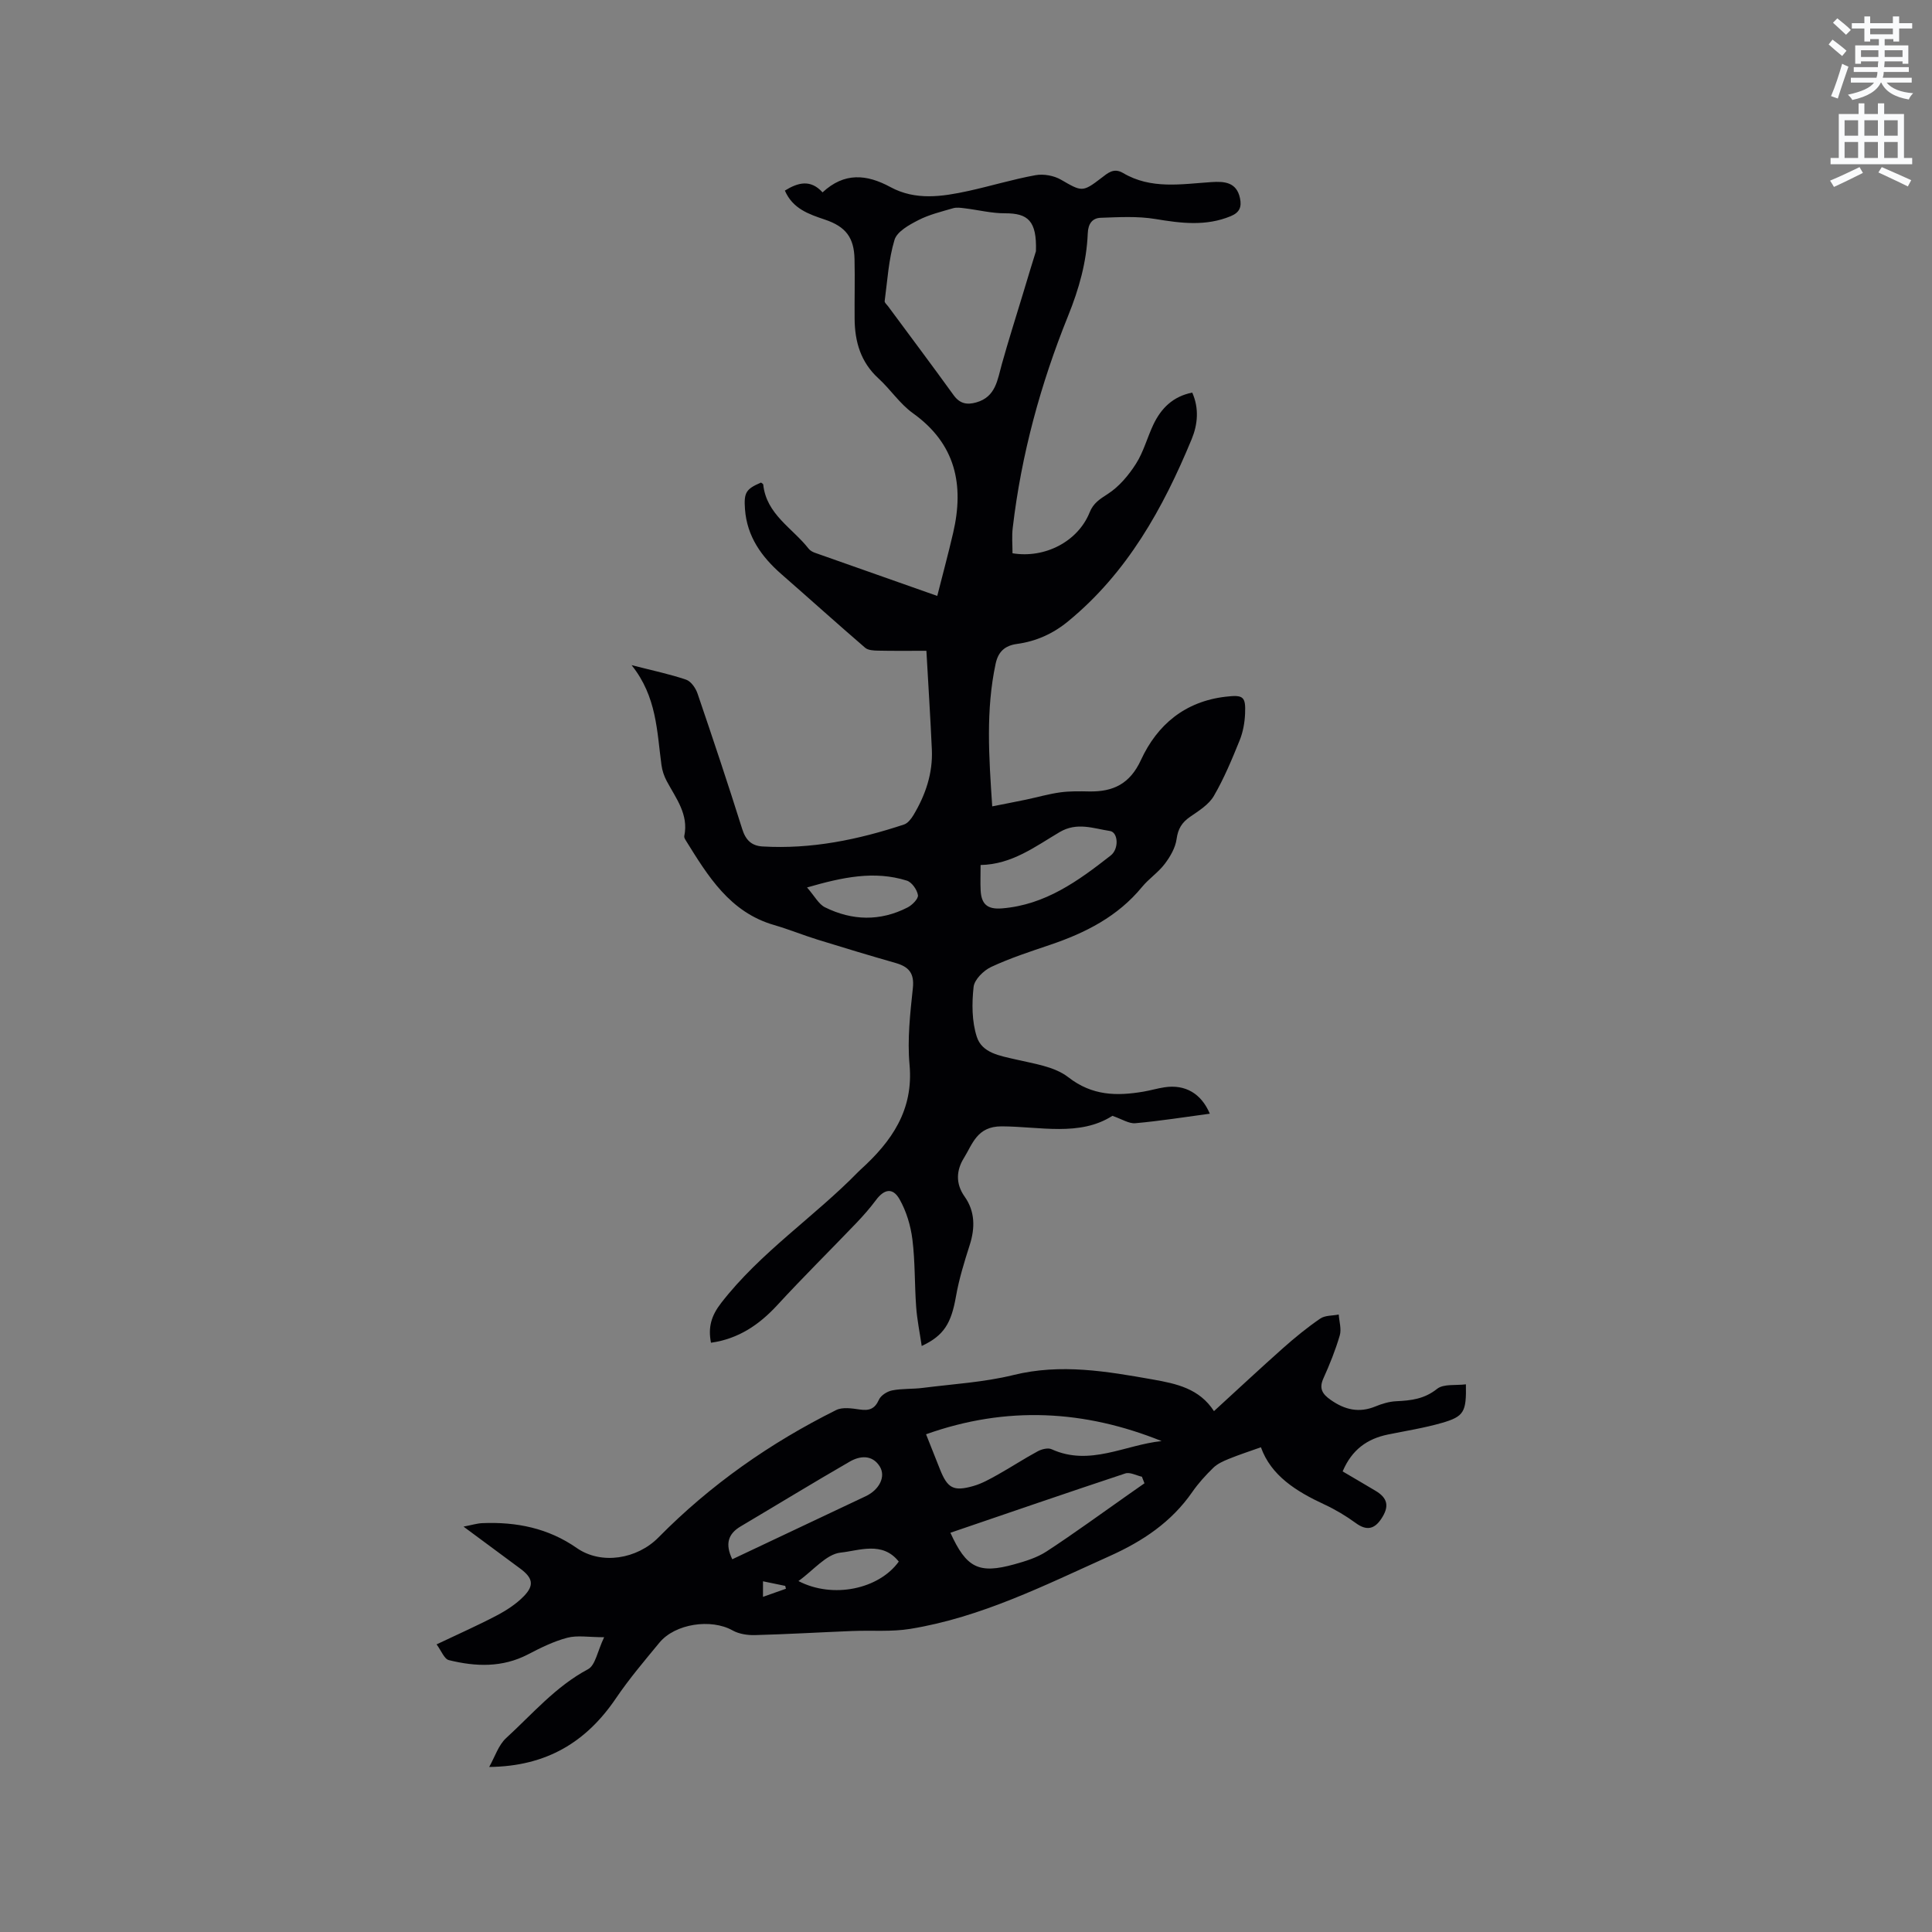
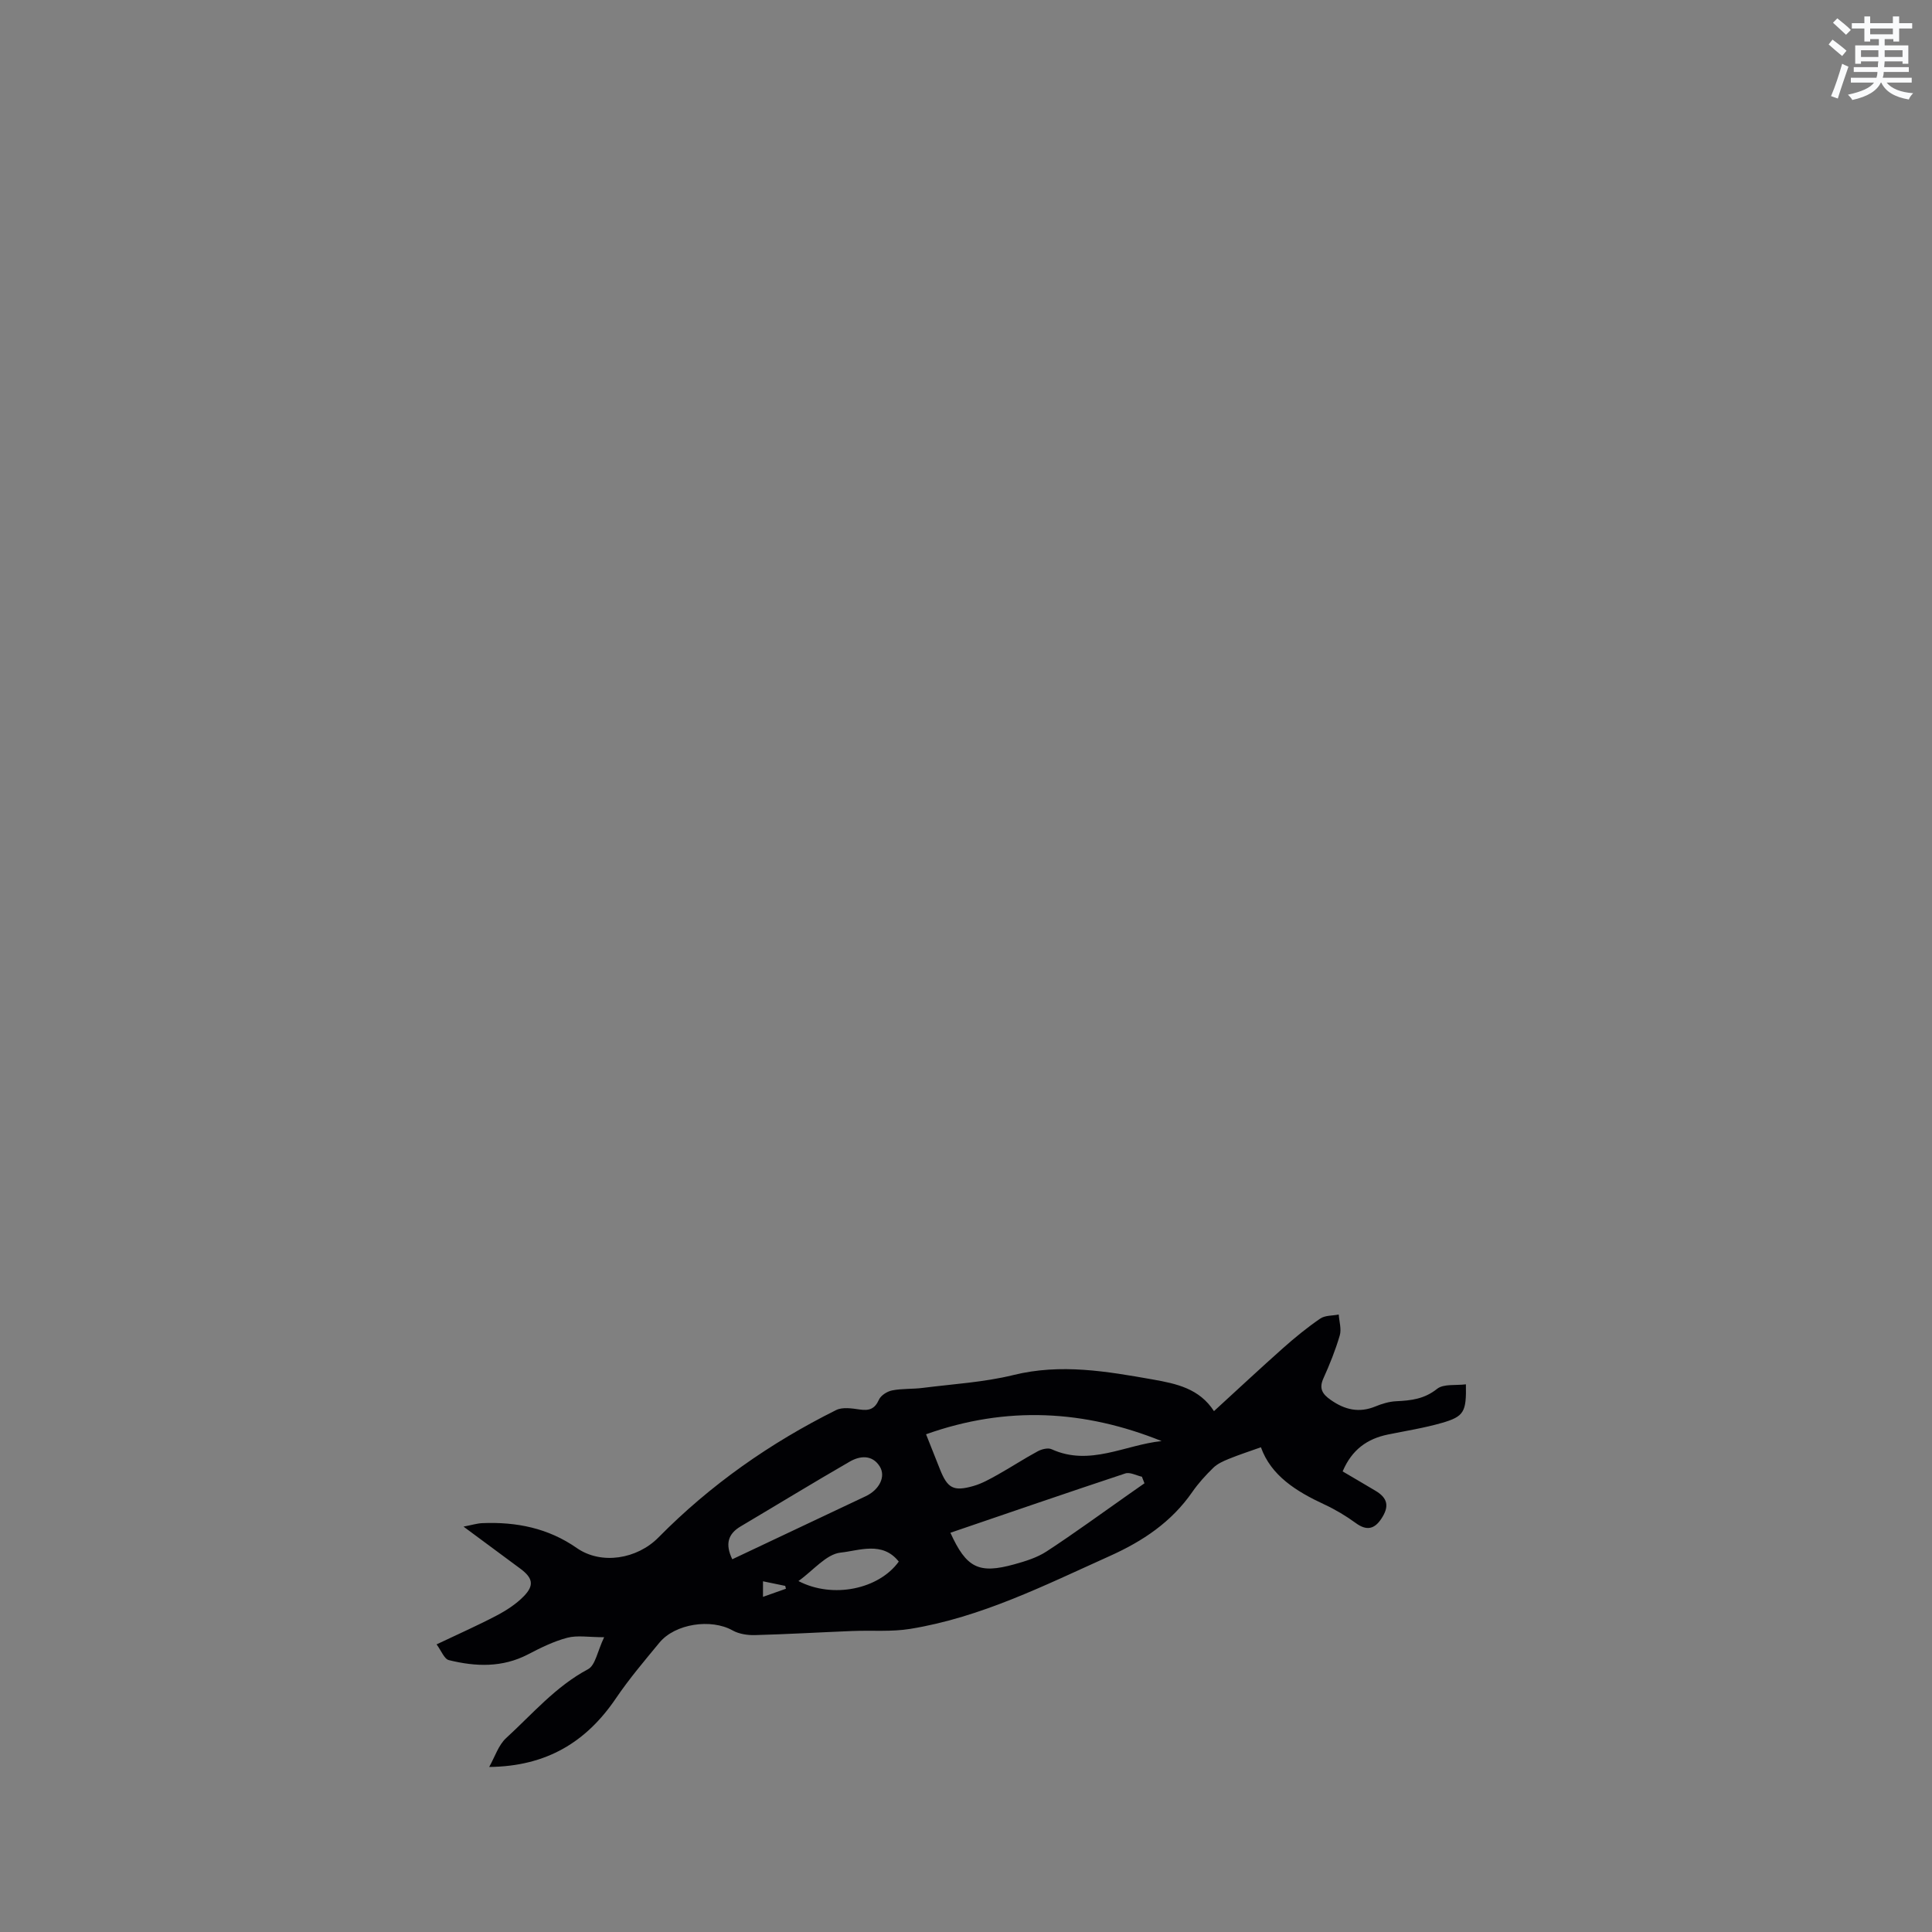
<svg xmlns="http://www.w3.org/2000/svg" enable-background="new 0 0 400 400" viewBox="0 0 400 400">
  <rect x="0" y="0" width="400" height="400" fill="#808080" stroke="none" />
  <path d="m378.6 9.2.8-1c.9.7 1.9 1.4 2.9 2.3l-.9 1.1c-1.1-.9-2-1.7-2.8-2.4zm.5 10.7c.9-2.1 1.6-4.3 2.3-6.7.4.2.8.4 1.3.6-.7 2.1-1.5 4.3-2.2 6.6zm.4-15.2.9-.9c1 .8 2 1.6 2.8 2.4l-1 1c-1-.9-1.9-1.8-2.7-2.5zm12.5-1.3h1.2v1.4h2.7v1.1h-2.7v2.7h-1.2v-.5h-1.8v1.3h4.9v3.8h-1.2v-.5h-3.7c0 .4-.1.9-.1 1.2h5.1v1h-5.2c0 .5-.1.9-.2 1.2h6v1h-5.2c1.1 1.3 2.9 2 5.5 2.2-.4.4-.7.8-.9 1.3-2.9-.5-4.8-1.6-5.7-3.5h-.1c-.8 1.7-2.7 2.9-5.9 3.6-.2-.4-.6-.8-.9-1.1 2.8-.6 4.6-1.4 5.4-2.5h-4.8v-1h5.3c.1-.3.2-.7.2-1.2h-4.9v-1h5c0-.4 0-.8.1-1.2h-3.6v.5h-1.2v-3.8h4.9v-1.3h-1.8v.5h-1.2v-2.7h-2.6v-1.1h2.6v-1.4h1.2v1.4h4.7v-1.4zm-6.7 8.4h3.6c0-.4 0-.9 0-1.4h-3.6zm1.9-4.7h4.7v-1.2h-4.7zm6.7 3.3h-3.7v1.4h3.7z" fill="#fafbfc" />
-   <path d="m384.7 21.4h1.3v2.2h2.8v-2.2h1.3v2.2h4.1v9.1h1.7v1.3h-16.9v-1.3h1.7v-9.1h4.1v-2.2zm.3 13.2.7 1.2c-1.8.9-3.8 1.9-6 2.9-.2-.4-.5-.8-.8-1.3 2.4-1 4.4-2 6.1-2.8zm-3.1-6.5h2.8v-3.2h-2.8zm0 4.6h2.8v-3.3h-2.8zm4.1-4.6h2.8v-3.2h-2.8zm0 4.6h2.8v-3.3h-2.8zm3.6 1.9c2.1.9 4.1 1.8 6.1 2.7l-.7 1.3c-2.2-1.1-4.2-2-6.1-2.9zm3.3-9.7h-2.8v3.2h2.8zm-2.8 7.8h2.8v-3.3h-2.8z" fill="#fafbfc" />
  <g fill="#010104">
-     <path d="m209.63 114.55c6.74 1.11 13.56-2.46 15.97-8.47.77-1.92 2.08-2.73 3.75-3.81 2.34-1.5 4.32-3.87 5.84-6.25 1.57-2.46 2.33-5.43 3.6-8.11 1.61-3.39 4.07-5.84 8.05-6.63 1.47 3.31 1.12 6.65-.12 9.65-5.92 14.31-13.32 27.65-25.58 37.71-3.15 2.59-6.64 4.14-10.58 4.68-2.55.35-3.9 1.63-4.43 4.12-2.04 9.56-1.4 19.14-.7 29.51 2.6-.52 4.79-.93 6.98-1.39 2.37-.5 4.71-1.18 7.1-1.51 1.98-.27 4.02-.23 6.03-.19 4.95.08 8.4-1.57 10.68-6.51 3.37-7.31 9.13-12.12 17.51-13.1 3.67-.43 4.21-.08 4.05 3.52-.08 1.86-.43 3.81-1.13 5.53-1.59 3.92-3.22 7.86-5.34 11.5-1.04 1.79-3.11 3.07-4.91 4.31-1.7 1.17-2.51 2.48-2.8 4.61-.25 1.81-1.32 3.65-2.46 5.15-1.33 1.76-3.27 3.04-4.68 4.75-5.04 6.14-11.74 9.53-19.08 12.01-4.11 1.39-8.26 2.74-12.18 4.57-1.57.74-3.47 2.62-3.63 4.15-.37 3.4-.37 7.12.67 10.32 1.09 3.37 4.79 3.91 8.07 4.68 3.74.88 8.01 1.45 10.87 3.68 4.95 3.85 10.02 3.92 15.57 2.98 1.46-.25 2.89-.68 4.36-.9 4.27-.64 7.59 1.27 9.37 5.47-5.17.69-10.28 1.51-15.42 1.97-1.34.12-2.79-.86-4.75-1.53-6.78 4.34-15.04 2.2-22.93 2.18-5.11-.01-6.01 3.65-7.81 6.55-1.52 2.44-1.82 5.23.15 8 2.15 3.03 2.19 6.46 1.05 10.01-1.12 3.51-2.22 7.06-2.85 10.67-.97 5.5-2.45 8.08-7.09 10.24-.41-2.8-.96-5.44-1.15-8.11-.34-4.65-.2-9.35-.78-13.97-.36-2.85-1.25-5.82-2.66-8.3-1.4-2.47-3.18-2.11-4.87.16-1.26 1.69-2.66 3.28-4.12 4.81-5.41 5.65-10.98 11.15-16.28 16.91-3.79 4.12-8.09 7.03-13.77 7.83-.62-3.18.04-5.56 2.09-8.21 8.14-10.52 19.28-17.82 28.44-27.21.15-.15.31-.29.46-.44 6.42-5.82 10.98-12.31 10.12-21.72-.48-5.23.13-10.6.69-15.87.33-3.11-.89-4.41-3.59-5.18-5.39-1.54-10.76-3.16-16.12-4.82-3.03-.94-5.98-2.15-9.02-3.03-9.18-2.66-13.69-10.13-18.29-17.53-.16-.26-.37-.62-.31-.89.95-4.5-1.73-7.82-3.64-11.4-.54-1.01-.93-2.17-1.08-3.31-.95-6.96-.95-14.16-6.19-20.68 4.4 1.13 7.92 1.86 11.3 3.01 1.01.35 1.98 1.75 2.36 2.88 3.18 9.32 6.3 18.66 9.25 28.05.71 2.28 1.94 3.46 4.18 3.6 10.1.6 19.81-1.39 29.33-4.55.78-.26 1.47-1.17 1.94-1.94 2.5-4.17 4.03-8.66 3.81-13.57-.3-6.66-.73-13.32-1.13-20.45-3.54 0-6.78.04-10.01-.03-.9-.02-2.05-.07-2.66-.59-5.83-5.02-11.54-10.17-17.33-15.23-4.13-3.61-7.15-7.81-7.56-13.48-.25-3.44.21-4.17 3.32-5.5.16.13.44.26.46.41.65 6.18 6.05 9 9.39 13.27.3.39.82.68 1.29.85 8.15 2.89 16.31 5.76 25.35 8.94 1.16-4.57 2.3-8.8 3.29-13.06 2.31-9.95.52-18.44-8.33-24.77-2.71-1.94-4.65-4.94-7.15-7.22-3.66-3.35-4.88-7.57-4.92-12.29-.04-4.13.08-8.27-.02-12.4-.1-4.47-1.82-6.72-6.12-8.17-3.35-1.13-6.67-2.24-8.3-6.01 2.7-1.67 5.31-2.39 7.8.37 4.51-4.19 9.12-3.77 14.05-1.1 5.19 2.82 10.7 1.99 16.13.81 4.65-1.02 9.23-2.42 13.91-3.27 1.67-.3 3.8.08 5.27.93 4.31 2.49 4.45 2.65 8.35-.34 1.36-1.04 2.57-2.18 4.51-1.04 5.79 3.43 12.08 2.29 18.3 1.88 2.62-.17 5.21-.03 5.91 3.35.37 1.8-.07 2.94-1.93 3.71-5.17 2.13-10.3 1.46-15.61.58-3.68-.61-7.53-.38-11.29-.25-1.74.06-2.61 1.22-2.69 3.21-.24 5.95-1.81 11.51-4.08 17.12-5.68 14.07-9.68 28.69-11.45 43.83-.22 1.76-.05 3.55-.05 5.3zm4.85-62.54c.2-6.29-1.64-7.87-6.43-7.85-2.76.01-5.53-.7-8.29-1.03-.81-.1-1.71-.24-2.46-.01-2.44.71-4.96 1.32-7.19 2.47-1.89.97-4.39 2.35-4.91 4.07-1.23 4.07-1.47 8.44-2.04 12.69-.04.31.44.7.69 1.04 4.54 6.14 9.12 12.24 13.59 18.43 1.29 1.78 2.78 2.04 4.7 1.49 4.05-1.15 4.37-4.7 5.29-7.96 1.36-4.86 2.89-9.68 4.36-14.52 1.02-3.43 2.08-6.86 2.69-8.82zm-11.46 127.08c0 2.08-.07 3.66.01 5.24.15 2.78 1.29 4 4.44 3.74 8.98-.73 15.8-5.71 22.49-10.95 1.76-1.38 1.54-4.81-.15-5.07-3.43-.52-6.8-1.9-10.41.22-5.06 2.99-9.89 6.7-16.38 6.82zm-35.93 4.65c1.59 1.82 2.41 3.47 3.72 4.11 5.63 2.78 11.43 2.93 17.09.03.96-.49 2.27-1.81 2.15-2.55-.18-1.13-1.27-2.69-2.31-3.01-6.72-2.1-13.25-.72-20.65 1.42z" />
    <path d="m95.97 316.07c1.73-.33 2.81-.68 3.9-.72 7.03-.29 13.62 1.02 19.53 5.14 5.09 3.55 12.51 2.31 16.94-2.19 10.73-10.88 23.11-19.56 36.77-26.36 1.33-.66 3.27-.35 4.87-.12 1.94.29 3.12-.08 3.99-2.02.4-.9 1.71-1.73 2.74-1.93 2.06-.41 4.23-.25 6.32-.52 6.27-.8 12.66-1.16 18.77-2.66 9.84-2.43 19.33-.77 28.95.93 4.89.87 9.57 1.88 12.59 6.54 4.94-4.52 9.56-8.84 14.29-13.04 2.45-2.18 5.01-4.27 7.71-6.12 1-.69 2.54-.58 3.83-.84.1 1.46.6 3.03.21 4.34-.89 3.03-2.08 5.99-3.38 8.87-.96 2.12-.21 3.26 1.5 4.46 2.9 2.04 5.86 2.76 9.26 1.36 1.36-.56 2.85-1.01 4.29-1.08 3.07-.14 5.84-.45 8.48-2.56 1.35-1.08 3.9-.67 5.97-.94.11 5.71-.37 6.66-4.98 7.99-3.65 1.05-7.43 1.64-11.15 2.4-4.32.88-7.5 3.16-9.39 7.64 2.3 1.36 4.57 2.67 6.82 4.02 2.53 1.51 2.89 3.24 1.17 5.81-1.42 2.13-3.04 2.5-5.26.87-2.04-1.49-4.25-2.81-6.54-3.87-5.81-2.7-11.02-5.96-13.11-11.83-2.43.87-4.59 1.56-6.68 2.42-1.13.46-2.33 1-3.18 1.83-1.59 1.55-3.11 3.22-4.37 5.04-4.31 6.21-10.24 10.16-17.05 13.22-13.42 6.03-26.61 12.7-41.32 15.09-3.91.64-7.97.28-11.95.44-6.74.27-13.47.67-20.21.85-1.55.04-3.32-.23-4.65-.98-4.41-2.47-11.87-1.41-15.13 2.55-3.1 3.76-6.27 7.49-9 11.52-6.12 9.03-14.35 14.09-26.24 14.21 1.2-2.13 1.92-4.52 3.5-5.97 5.44-4.98 10.25-10.69 16.97-14.27 1.52-.81 1.93-3.69 3.33-6.62-3.21 0-5.55-.44-7.63.11-2.82.74-5.52 2.08-8.13 3.44-5.32 2.77-10.85 2.56-16.39 1.19-.96-.24-1.56-1.94-2.54-3.26 4.49-2.14 8.54-3.92 12.45-5.98 2.03-1.07 4.05-2.38 5.63-4.01 2.18-2.25 1.83-3.77-.72-5.67-3.75-2.78-7.48-5.53-11.78-8.72zm95.76-19.12c1.02 2.57 1.95 4.9 2.87 7.23 1.56 3.93 2.78 4.66 6.9 3.49 1.8-.51 3.49-1.47 5.15-2.4 2.77-1.55 5.42-3.3 8.21-4.8.82-.44 2.12-.77 2.87-.42 7.88 3.59 15.18-.91 22.77-1.69-15.97-6.43-32.08-7.35-48.77-1.41zm5.04 20.39c3.31 7.29 5.87 8.57 13.21 6.54 2.32-.64 4.75-1.39 6.73-2.69 5.74-3.75 11.28-7.81 16.9-11.75 1.11-.78 2.23-1.56 3.34-2.34-.18-.45-.35-.91-.53-1.36-1.15-.25-2.47-1-3.44-.68-12.01 3.98-23.99 8.11-36.21 12.28zm-45.16 5.49c9.3-4.4 18.46-8.73 27.62-13.05 2.8-1.32 4.25-4.07 2.89-6.2-1.54-2.42-4.05-2.2-6.17-.98-7.59 4.38-15.06 8.95-22.6 13.42-2.62 1.55-3.26 3.65-1.74 6.81zm13.7 4.51c7.13 3.71 16.66 1.68 20.77-4.03-3.38-4.29-8.25-2.25-12.04-1.86-2.97.32-5.64 3.68-8.73 5.89zm-7.34.05v3.22c1.7-.6 3.23-1.14 4.75-1.68-.05-.2-.1-.39-.15-.59-1.47-.3-2.94-.6-4.6-.95z" />
  </g>
</svg>